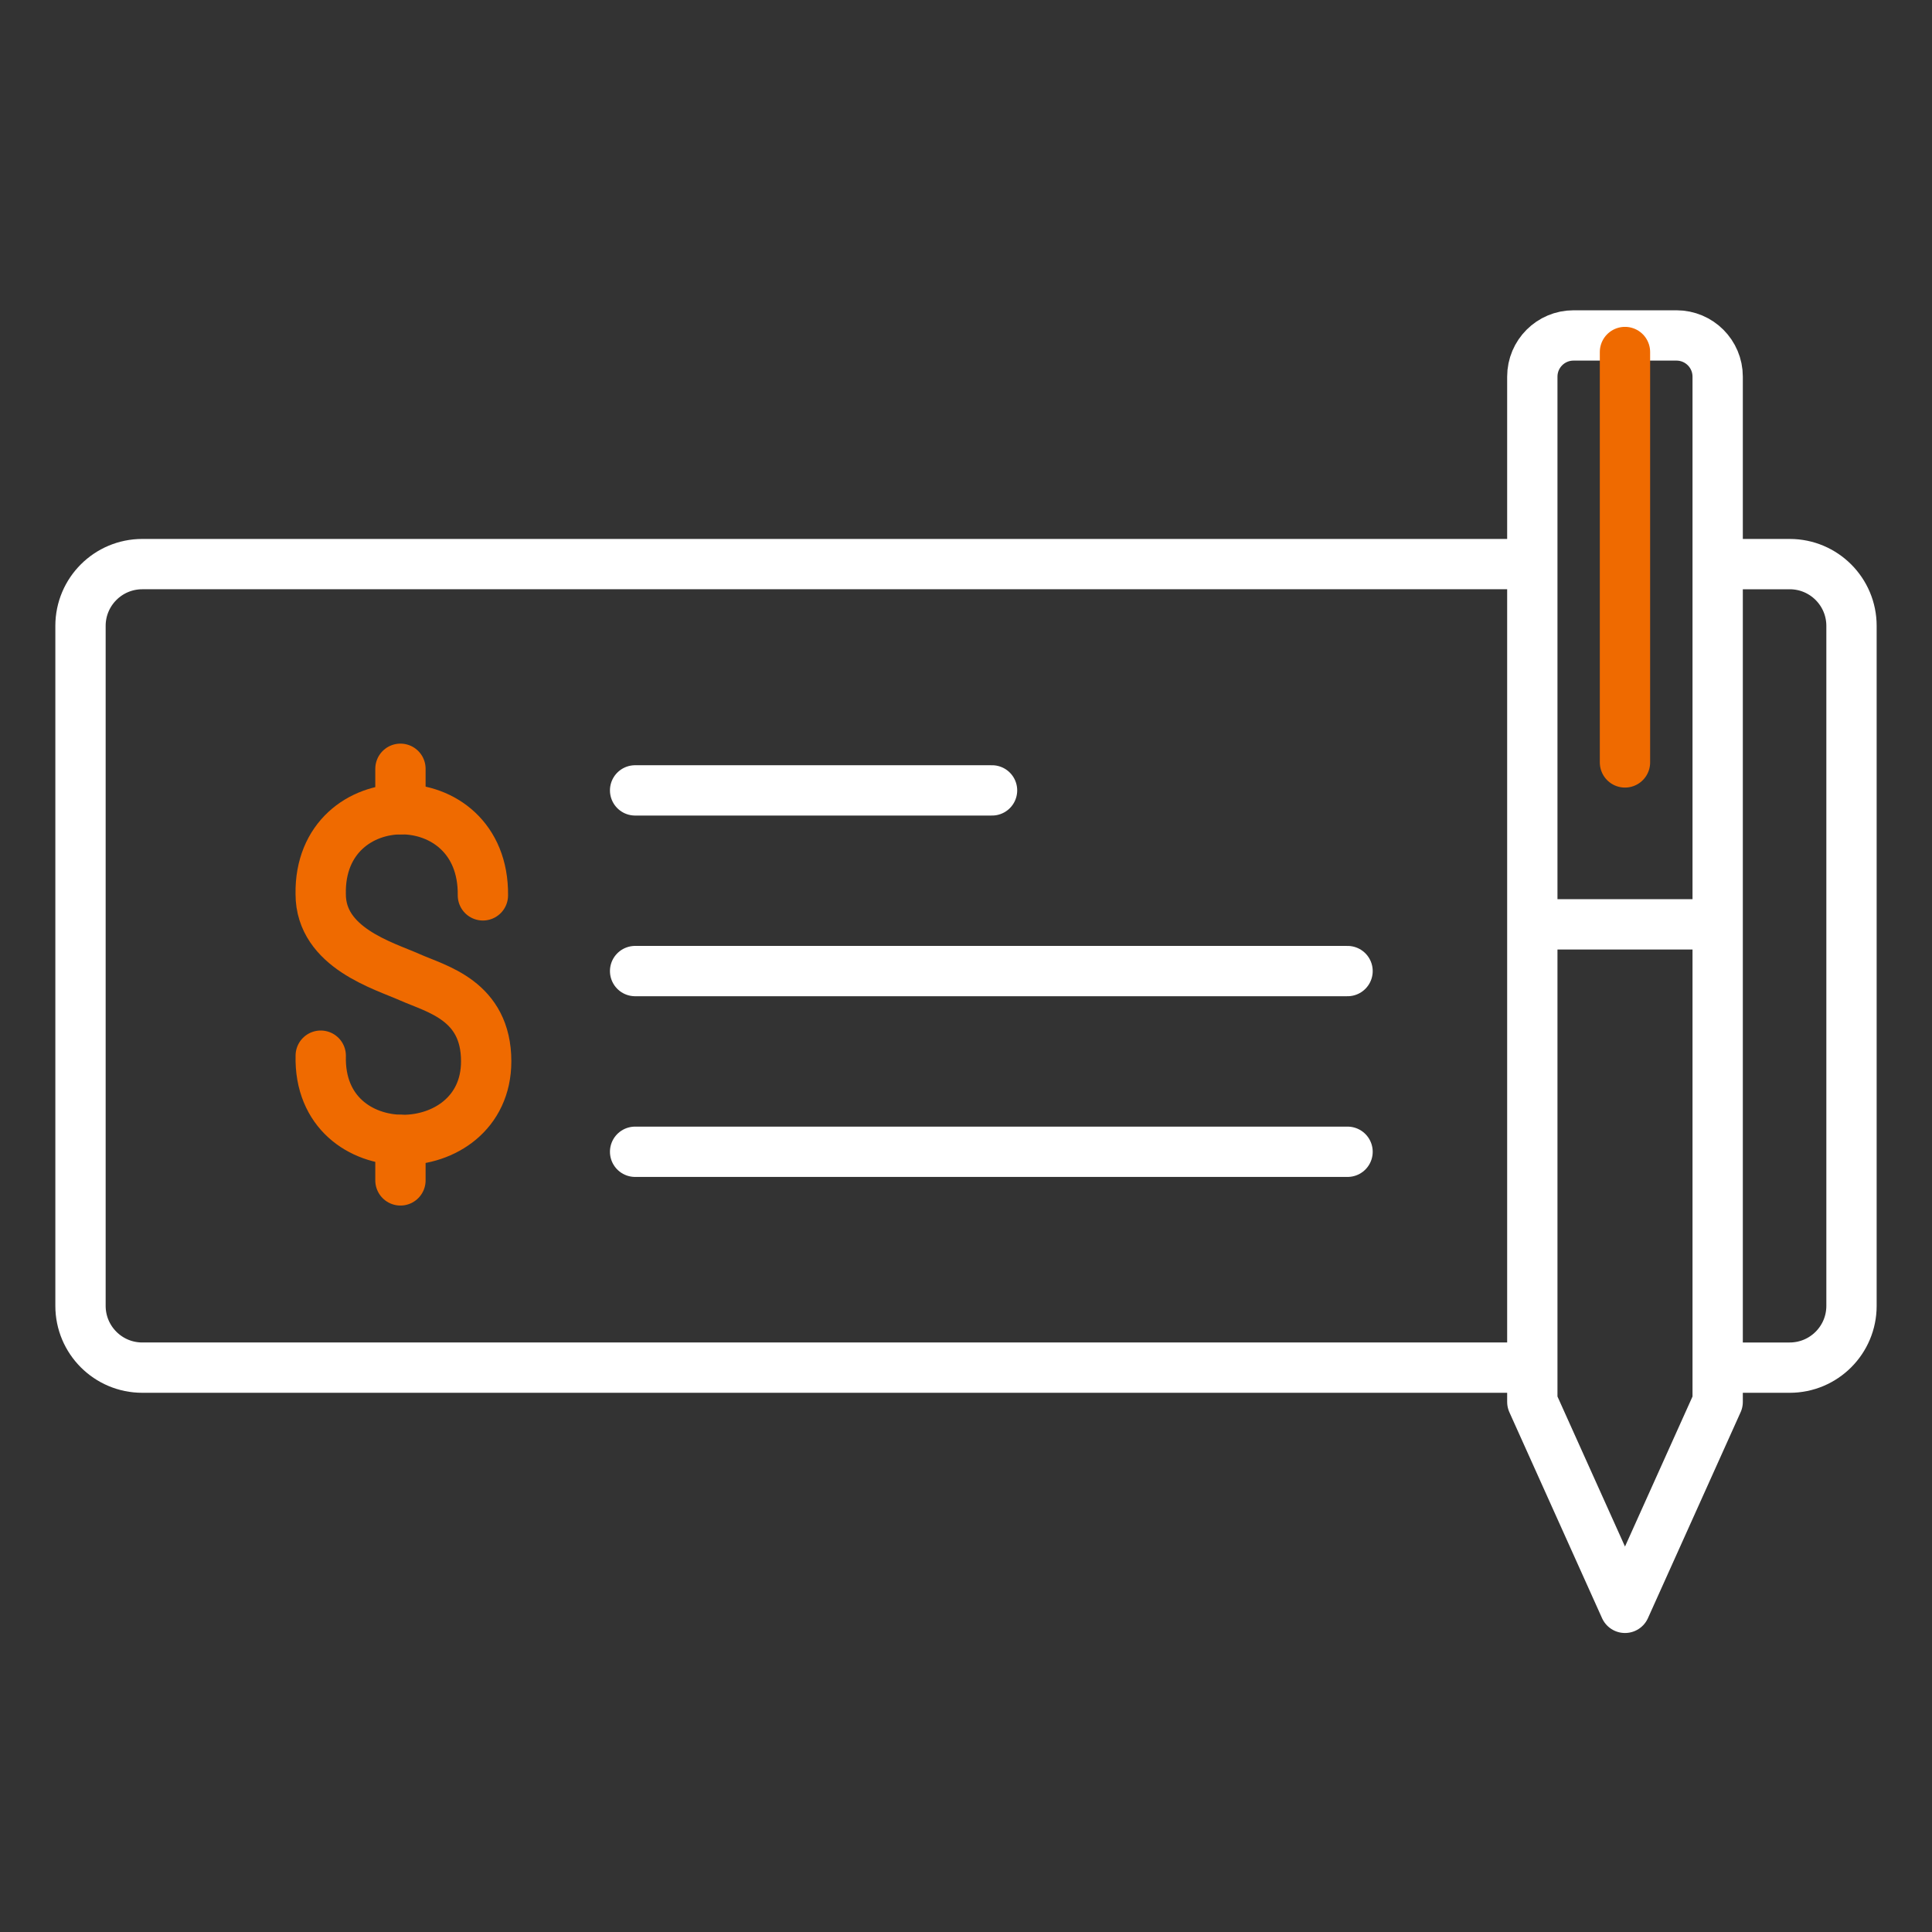
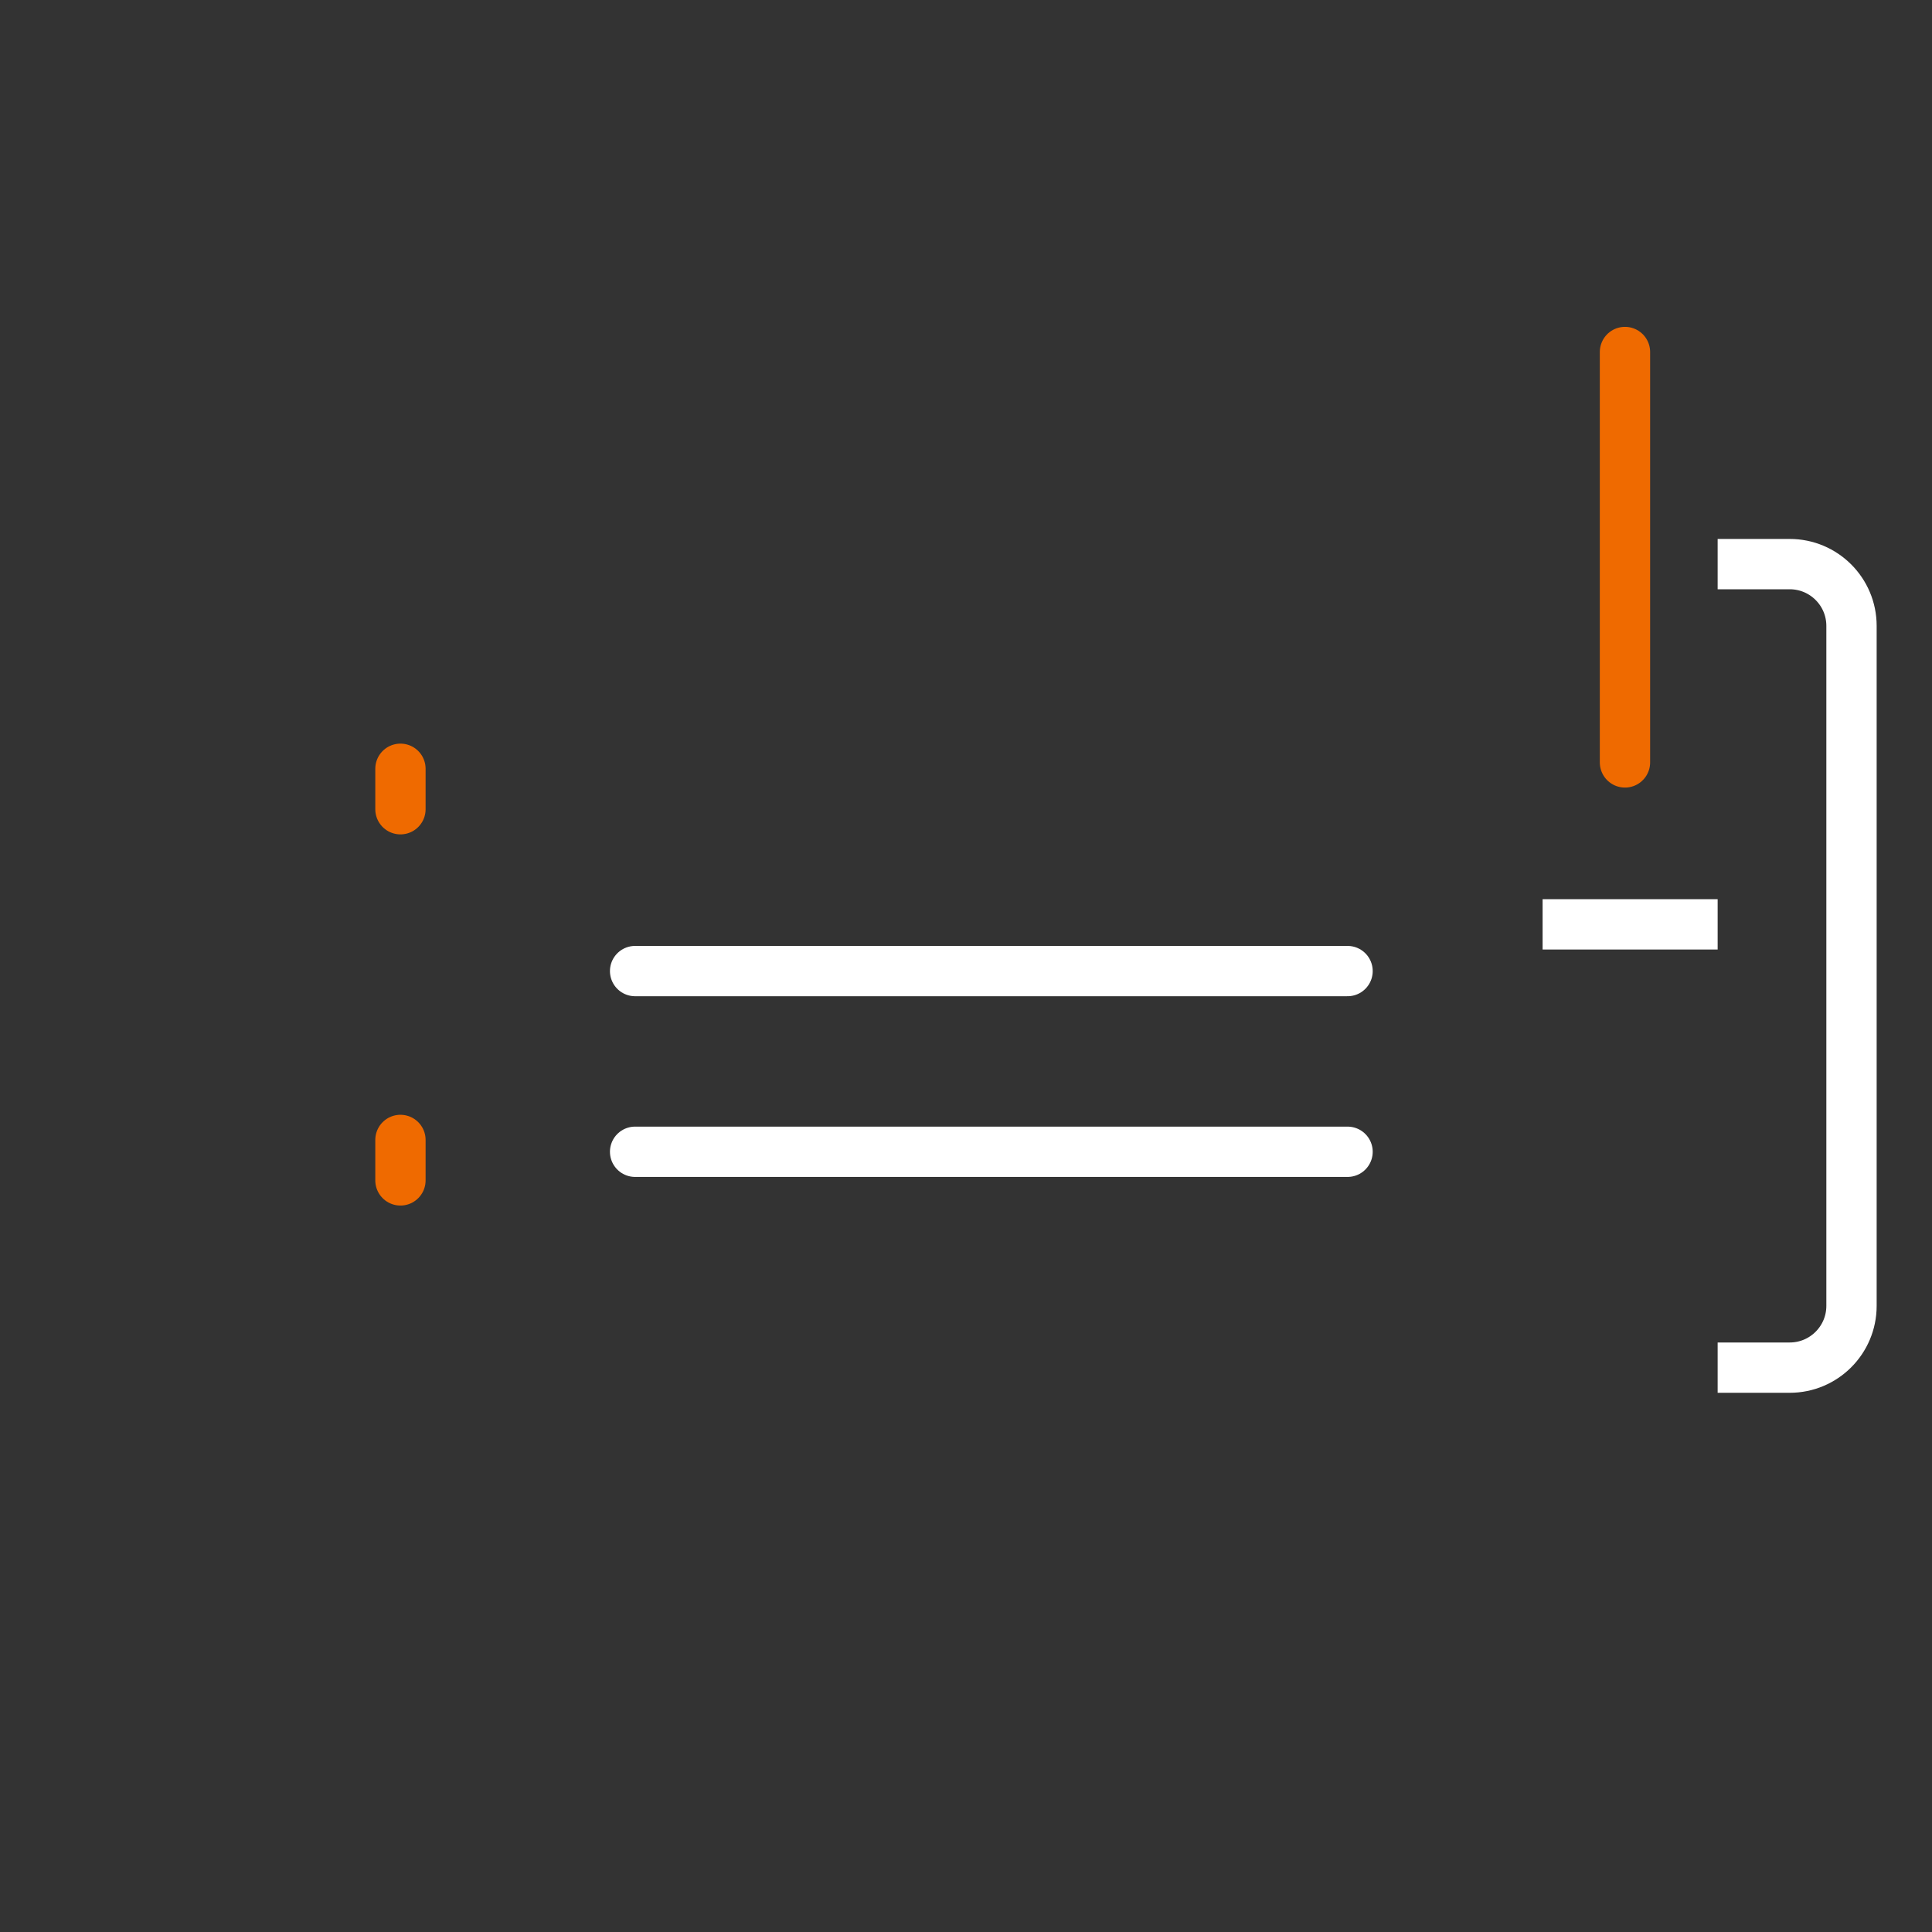
<svg xmlns="http://www.w3.org/2000/svg" height="96" viewBox="0 0 96 96" width="96">
  <rect x="0" y="0" width="96" height="96" fill="#333333" stroke="none" />
  <g fill="none" stroke-width="2.5">
-     <path d="m76.14 67.957h-69.07c-1.695 0-3.07-1.374-3.07-3.07v-33.787c0-1.695 1.374-3.07 3.07-3.07h69.07" stroke="#fff" stroke-linejoin="round" />
    <path d="m85.349 28.03h3.581c1.695 0 3.07 1.374 3.07 3.07v33.787c0 1.695-1.374 3.07-3.07 3.07h-3.581" stroke="#fff" stroke-linejoin="round" />
    <g stroke-linecap="round">
      <g stroke="#fff" stroke-linejoin="round">
-         <path d="m31.558 39.274h17.736" />
        <path d="m31.558 48.252h35.401" />
        <path d="m31.558 57.231h35.401" />
      </g>
-       <path d="m23.995 44.49c.068-5.722-8.159-5.671-8.06-.065 0 2.673 3.132 3.556 4.442 4.139s3.781 1.141 3.781 4.172c0 5.166-8.367 5.346-8.221-.28" stroke="#ef6a00" stroke-miterlimit="10" />
      <path d="m19.898 38.2v2.01" stroke="#ef6a00" stroke-miterlimit="10" />
      <path d="m19.898 56.643v2.01" stroke="#ef6a00" stroke-miterlimit="10" />
    </g>
    <g stroke-linejoin="round">
-       <path d="m76.14 69.66 4.605 10.233 4.605-10.233v-50.945c0-1.13-.916-2.047-2.047-2.047h-5.116c-1.13 0-2.047.916-2.047 2.047z" stroke="#fff" />
      <path d="m76.651 45.93h8.698" stroke="#fff" />
      <path d="m80.744 17.491v20.393" stroke="#ef6a00" stroke-linecap="round" />
    </g>
  </g>
</svg>